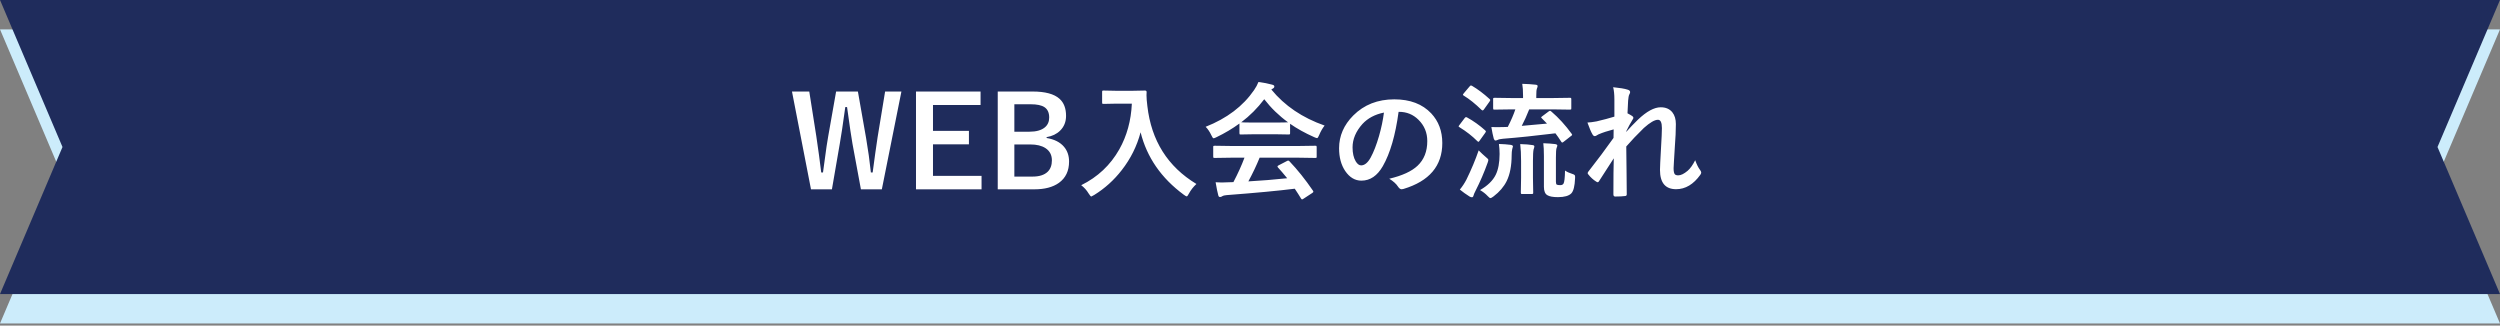
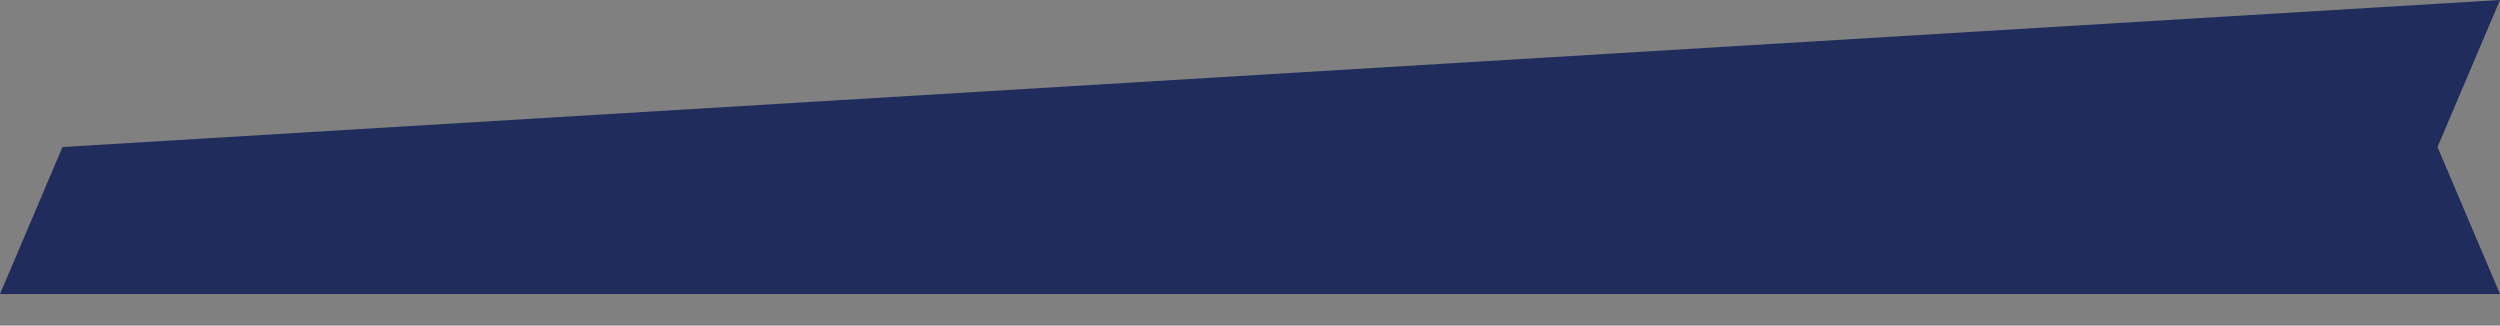
<svg xmlns="http://www.w3.org/2000/svg" width="476" height="62" viewBox="0 0 476 62" fill="none">
  <rect x="0" y="0" width="476" height="62" fill="#808080" stroke="none" />
-   <path d="M476 5.594H0L11.9 33.591L0 61.588H476L464.1 33.591L476 5.594Z" fill="#CCECFB" />
-   <path d="M476 -0.005H0L11.9 27.992L0 55.989H476L464.1 27.992L476 -0.005Z" fill="#1F2C5C" />
-   <path d="M171.629 17.426L167.902 36.047H163.918L162.312 27.375C162.133 26.407 161.789 24.079 161.281 20.391H160.941C160.488 23.688 160.145 25.985 159.91 27.282L158.398 36.047H154.414L150.793 17.426H154.086L155.422 25.922C155.797 28.43 156.109 30.735 156.359 32.836H156.699C156.777 32.305 156.883 31.532 157.016 30.516C157.281 28.477 157.504 26.969 157.684 25.993L159.195 17.426H163.344L164.902 26.274C165.285 28.5 165.59 30.688 165.816 32.836H166.156C166.234 32.297 166.398 31.082 166.648 29.192C166.812 27.989 166.961 26.969 167.094 26.133L168.523 17.426H171.629ZM186.699 17.426V19.993H177.641V24.915H184.484V27.481H177.641V33.481H186.887V36.047H174.406V17.426H186.699ZM189.969 17.426H196.613C199.004 17.426 200.711 17.887 201.734 18.809C202.562 19.551 202.977 20.633 202.977 22.055C202.977 23.196 202.598 24.137 201.84 24.879C201.191 25.52 200.336 25.93 199.273 26.11V26.274C200.742 26.516 201.848 27.075 202.59 27.95C203.23 28.707 203.551 29.645 203.551 30.762C203.551 32.536 202.906 33.887 201.617 34.817C200.469 35.637 198.914 36.047 196.953 36.047H189.969V17.426ZM193.133 19.852V25.079H195.969C197.297 25.079 198.289 24.801 198.945 24.247C199.492 23.786 199.766 23.161 199.766 22.372C199.766 21.457 199.465 20.801 198.863 20.403C198.309 20.036 197.438 19.852 196.25 19.852H193.133ZM193.133 27.504V33.622H196.59C197.887 33.622 198.852 33.313 199.484 32.696C200.016 32.172 200.281 31.45 200.281 30.528C200.281 29.512 199.875 28.739 199.062 28.207C198.344 27.739 197.383 27.504 196.18 27.504H193.133ZM205.859 35.262C209 33.715 211.418 31.442 213.113 28.442C214.559 25.872 215.355 22.969 215.504 19.735H212.527L210.137 19.782C209.996 19.782 209.91 19.766 209.879 19.735C209.855 19.704 209.844 19.633 209.844 19.524V17.497C209.844 17.372 209.863 17.297 209.902 17.274C209.934 17.25 210.012 17.239 210.137 17.239L212.527 17.286H215.598L218 17.239C218.211 17.239 218.316 17.332 218.316 17.52C218.301 17.739 218.293 17.946 218.293 18.141C218.293 18.641 218.348 19.325 218.457 20.192C219.215 26.778 222.328 31.723 227.797 35.028C227.195 35.59 226.723 36.196 226.379 36.844C226.191 37.211 226.047 37.395 225.945 37.395C225.867 37.395 225.684 37.29 225.395 37.079C221.105 33.922 218.363 29.957 217.168 25.184C216.473 27.817 215.277 30.219 213.582 32.391C212.105 34.297 210.355 35.876 208.332 37.126C208.004 37.321 207.82 37.419 207.781 37.419C207.688 37.419 207.52 37.227 207.277 36.844C206.902 36.219 206.43 35.692 205.859 35.262ZM234.453 30.024L231.277 30.071C231.145 30.071 231.062 30.055 231.031 30.024C231.008 29.993 230.996 29.922 230.996 29.813V28.008C230.996 27.883 231.012 27.809 231.043 27.786C231.074 27.762 231.152 27.75 231.277 27.75L234.453 27.797H247.238L250.414 27.75C250.547 27.75 250.629 27.766 250.66 27.797C250.684 27.829 250.695 27.899 250.695 28.008V29.813C250.695 29.93 250.68 30.004 250.648 30.036C250.625 30.059 250.547 30.071 250.414 30.071L247.238 30.024H239.832C239.238 31.485 238.523 32.989 237.688 34.536C240.188 34.395 242.652 34.196 245.082 33.938C244.348 33.04 243.766 32.36 243.336 31.899C243.266 31.821 243.23 31.754 243.23 31.7C243.23 31.622 243.312 31.544 243.477 31.465L245.012 30.669C245.121 30.606 245.207 30.575 245.27 30.575C245.34 30.575 245.422 30.622 245.516 30.715C247.031 32.301 248.52 34.161 249.98 36.294C250.035 36.372 250.062 36.438 250.062 36.493C250.062 36.571 249.996 36.653 249.863 36.739L248.199 37.829C248.059 37.922 247.965 37.969 247.918 37.969C247.855 37.969 247.789 37.915 247.719 37.805C247.398 37.266 247 36.641 246.523 35.93C243.422 36.321 239.102 36.727 233.562 37.149C233.195 37.172 232.906 37.247 232.695 37.372C232.578 37.465 232.441 37.512 232.285 37.512C232.113 37.512 232.004 37.399 231.957 37.172C231.809 36.649 231.641 35.825 231.453 34.7C231.82 34.731 232.207 34.747 232.613 34.747C233.004 34.747 233.488 34.731 234.066 34.7L234.84 34.676C235.691 33.059 236.395 31.508 236.949 30.024H234.453ZM252.207 23.907C251.801 24.422 251.457 25.02 251.176 25.7C251.02 26.098 250.883 26.297 250.766 26.297C250.68 26.297 250.496 26.235 250.215 26.11C248.473 25.336 246.945 24.489 245.633 23.567V25.348C245.633 25.473 245.617 25.547 245.586 25.571C245.555 25.594 245.484 25.606 245.375 25.606L242.656 25.559H238.965L236.246 25.606C236.121 25.606 236.047 25.59 236.023 25.559C236 25.528 235.988 25.457 235.988 25.348V23.52C234.676 24.481 233.227 25.344 231.641 26.11C231.352 26.258 231.16 26.332 231.066 26.332C230.957 26.332 230.812 26.133 230.633 25.735C230.328 25.086 229.969 24.555 229.555 24.141C233.594 22.547 236.664 20.223 238.766 17.169C239.133 16.637 239.414 16.118 239.609 15.61C240.586 15.735 241.449 15.903 242.199 16.114C242.488 16.184 242.633 16.294 242.633 16.442C242.633 16.622 242.555 16.75 242.398 16.829C242.297 16.875 242.184 16.946 242.059 17.04C244.598 20.141 247.98 22.43 252.207 23.907ZM236.328 23.286C236.609 23.317 237.488 23.332 238.965 23.332H242.656C244.031 23.332 244.895 23.317 245.246 23.286C243.52 22.036 242.008 20.571 240.711 18.891C239.445 20.571 237.984 22.036 236.328 23.286ZM266.293 21.294C265.691 25.739 264.691 29.184 263.293 31.629C262.238 33.473 260.875 34.395 259.203 34.395C257.992 34.395 256.969 33.786 256.133 32.567C255.352 31.411 254.961 29.965 254.961 28.231C254.961 25.879 255.863 23.797 257.668 21.985C259.715 19.938 262.316 18.915 265.473 18.915C268.48 18.915 270.824 19.805 272.504 21.586C273.91 23.086 274.613 24.969 274.613 27.235C274.613 31.579 272.148 34.493 267.219 35.977C267.078 36.016 266.961 36.036 266.867 36.036C266.633 36.036 266.406 35.872 266.188 35.544C265.844 35.004 265.285 34.501 264.512 34.032C266.98 33.446 268.777 32.622 269.902 31.559C271.137 30.395 271.754 28.829 271.754 26.86C271.754 25.258 271.195 23.907 270.078 22.805C269.062 21.797 267.832 21.294 266.387 21.294H266.293ZM263.504 21.434C261.793 21.778 260.426 22.504 259.402 23.614C258.152 25.02 257.527 26.5 257.527 28.055C257.527 29.157 257.727 30.044 258.125 30.715C258.438 31.231 258.781 31.489 259.156 31.489C259.812 31.489 260.414 31 260.961 30.024C261.547 28.954 262.082 27.579 262.566 25.899C263.004 24.375 263.316 22.887 263.504 21.434ZM295.402 21.258C296.777 22.438 298.059 23.844 299.246 25.477C299.309 25.571 299.34 25.637 299.34 25.676C299.34 25.731 299.262 25.809 299.105 25.911L297.758 26.965C297.625 27.082 297.52 27.141 297.441 27.141C297.387 27.141 297.324 27.086 297.254 26.977C296.879 26.383 296.512 25.852 296.152 25.383C292.332 25.852 289.012 26.196 286.191 26.415C285.676 26.461 285.332 26.536 285.16 26.637C284.996 26.715 284.852 26.754 284.727 26.754C284.602 26.754 284.496 26.633 284.41 26.391C284.254 25.821 284.102 25.086 283.953 24.188C284.359 24.204 284.73 24.211 285.066 24.211C285.301 24.211 285.723 24.204 286.332 24.188L287.082 24.165C287.715 22.922 288.195 21.809 288.523 20.825H287.844L284.562 20.872C284.438 20.872 284.359 20.856 284.328 20.825C284.305 20.794 284.293 20.723 284.293 20.614V18.879C284.293 18.754 284.309 18.68 284.34 18.657C284.371 18.633 284.445 18.622 284.562 18.622L287.844 18.669H289.988V18.258C289.988 17.297 289.938 16.532 289.836 15.961C290.773 15.985 291.621 16.04 292.379 16.125C292.637 16.149 292.766 16.235 292.766 16.383C292.766 16.493 292.719 16.661 292.625 16.887C292.547 17.067 292.508 17.508 292.508 18.211V18.669H295.602L298.906 18.622C299.039 18.622 299.117 18.637 299.141 18.669C299.164 18.7 299.176 18.77 299.176 18.879V20.614C299.176 20.739 299.16 20.813 299.129 20.836C299.098 20.86 299.023 20.872 298.906 20.872L295.602 20.825H291.16C290.699 21.997 290.227 23.044 289.742 23.965C291.984 23.778 293.586 23.633 294.547 23.532C294.266 23.219 293.938 22.883 293.562 22.524C293.477 22.446 293.434 22.387 293.434 22.348C293.434 22.301 293.508 22.227 293.656 22.125L294.875 21.211C294.984 21.133 295.07 21.094 295.133 21.094C295.195 21.094 295.285 21.149 295.402 21.258ZM297.98 32.473C298.355 32.731 298.801 32.938 299.316 33.094C299.59 33.18 299.754 33.258 299.809 33.329C299.871 33.399 299.902 33.52 299.902 33.692C299.902 33.754 299.898 33.844 299.891 33.961C299.836 35.422 299.598 36.376 299.176 36.821C298.699 37.297 297.852 37.536 296.633 37.536C295.695 37.536 295.027 37.415 294.629 37.172C294.184 36.922 293.961 36.387 293.961 35.567V29.707C293.961 28.661 293.922 27.848 293.844 27.27C294.727 27.301 295.48 27.356 296.105 27.434C296.379 27.481 296.516 27.575 296.516 27.715C296.516 27.801 296.465 27.969 296.363 28.219C296.285 28.446 296.246 29.055 296.246 30.047V34.583C296.246 34.887 296.301 35.079 296.41 35.157C296.543 35.219 296.762 35.251 297.066 35.251C297.363 35.251 297.57 35.157 297.688 34.969C297.859 34.688 297.957 33.856 297.98 32.473ZM281.797 36.188C283.242 35.36 284.238 34.391 284.785 33.282C285.27 32.297 285.516 30.981 285.523 29.332C285.523 28.676 285.48 28.036 285.395 27.411C286.223 27.434 286.961 27.489 287.609 27.575C287.914 27.629 288.066 27.727 288.066 27.868C288.066 27.883 288.02 28.059 287.926 28.395C287.855 28.715 287.82 29.106 287.82 29.567C287.812 31.567 287.496 33.204 286.871 34.477C286.332 35.563 285.504 36.532 284.387 37.383C284.09 37.61 283.891 37.723 283.789 37.723C283.672 37.723 283.488 37.586 283.238 37.313C282.855 36.899 282.375 36.524 281.797 36.188ZM289.449 27.434C290.488 27.465 291.266 27.528 291.781 27.622C292.023 27.645 292.145 27.735 292.145 27.891C292.145 27.969 292.125 28.067 292.086 28.184C292.039 28.325 292.008 28.419 291.992 28.465C291.914 28.832 291.875 29.551 291.875 30.622V33.868L291.922 36.669C291.922 36.794 291.906 36.872 291.875 36.903C291.844 36.926 291.77 36.938 291.652 36.938H289.824C289.699 36.938 289.625 36.922 289.602 36.891C289.578 36.86 289.566 36.786 289.566 36.669L289.613 33.868V30.645C289.613 29.379 289.559 28.309 289.449 27.434ZM277.953 36.094C278.422 35.532 278.84 34.899 279.207 34.196C280.145 32.282 280.922 30.426 281.539 28.629C282.016 29.114 282.453 29.524 282.852 29.86C283.203 30.125 283.379 30.325 283.379 30.457C283.379 30.559 283.332 30.743 283.238 31.008C282.582 32.836 281.82 34.602 280.953 36.305C280.727 36.743 280.594 37.055 280.555 37.243C280.5 37.454 280.402 37.559 280.262 37.559C280.113 37.559 279.961 37.512 279.805 37.419C279.133 36.997 278.516 36.555 277.953 36.094ZM280.285 16.348C281.371 16.989 282.477 17.821 283.602 18.844C283.695 18.915 283.742 18.985 283.742 19.055C283.742 19.102 283.695 19.2 283.602 19.348L282.523 20.86C282.422 20.977 282.344 21.036 282.289 21.036C282.25 21.036 282.184 21 282.09 20.93C280.902 19.766 279.773 18.86 278.703 18.211C278.594 18.149 278.539 18.094 278.539 18.047C278.539 17.993 278.594 17.899 278.703 17.766L279.805 16.465C279.914 16.332 280.004 16.266 280.074 16.266C280.121 16.266 280.191 16.294 280.285 16.348ZM279.348 22.372C280.543 23.028 281.688 23.844 282.781 24.821C282.875 24.915 282.922 24.977 282.922 25.008C282.922 25.055 282.875 25.153 282.781 25.301L281.68 26.836C281.609 26.946 281.547 27 281.492 27C281.438 27 281.363 26.954 281.27 26.86C280.309 25.899 279.188 25.024 277.906 24.235C277.781 24.165 277.719 24.11 277.719 24.071C277.719 24.016 277.773 23.922 277.883 23.79L278.867 22.489C278.977 22.356 279.066 22.29 279.137 22.29C279.184 22.29 279.254 22.317 279.348 22.372ZM307.145 16.606C308.418 16.731 309.328 16.883 309.875 17.063C310.211 17.149 310.379 17.309 310.379 17.544C310.379 17.653 310.324 17.805 310.215 18C310.113 18.188 310.039 18.582 309.992 19.184C309.961 19.794 309.922 20.59 309.875 21.575C310.242 21.762 310.547 21.938 310.789 22.102C310.93 22.204 311 22.317 311 22.442C311 22.512 310.961 22.602 310.883 22.711C310.422 23.461 310.008 24.219 309.641 24.985V25.102C310.312 24.344 311.055 23.571 311.867 22.782C313.516 21.211 314.961 20.426 316.203 20.426C317.164 20.426 317.902 20.747 318.418 21.387C318.863 21.95 319.086 22.696 319.086 23.625C319.086 24.852 319.02 26.305 318.887 27.985C318.855 28.594 318.801 29.493 318.723 30.68C318.676 31.313 318.652 31.758 318.652 32.016C318.652 32.618 318.734 33.008 318.898 33.188C319.023 33.321 319.238 33.387 319.543 33.387C320.043 33.387 320.637 33.098 321.324 32.52C321.816 32.098 322.297 31.426 322.766 30.504C323.055 31.309 323.352 31.911 323.656 32.309C323.828 32.528 323.914 32.711 323.914 32.86C323.914 32.969 323.859 33.106 323.75 33.27C322.438 35.106 320.898 36.024 319.133 36.024C317.086 36.024 316.062 34.801 316.062 32.356C316.062 31.864 316.125 30.52 316.25 28.325C316.367 26.364 316.426 25.051 316.426 24.387C316.426 23.332 316.176 22.805 315.676 22.805C315.051 22.805 314.156 23.325 312.992 24.364C311.688 25.637 310.57 26.813 309.641 27.891C309.641 28.461 309.66 30.133 309.699 32.907C309.723 34.665 309.734 36.024 309.734 36.985C309.734 37.211 309.621 37.325 309.395 37.325C308.98 37.387 308.359 37.419 307.531 37.419C307.305 37.419 307.191 37.282 307.191 37.008C307.191 33.876 307.215 31.586 307.262 30.141C306.48 31.368 305.551 32.809 304.473 34.465C304.387 34.622 304.301 34.7 304.215 34.7C304.152 34.7 304.055 34.661 303.922 34.583C303.352 34.223 302.855 33.774 302.434 33.235C302.34 33.141 302.293 33.055 302.293 32.977C302.293 32.844 302.363 32.708 302.504 32.567C304.105 30.528 305.676 28.426 307.215 26.262C307.215 25.559 307.223 25.016 307.238 24.633C306.098 24.93 305.137 25.247 304.355 25.582C304.309 25.606 304.234 25.649 304.133 25.711C303.922 25.852 303.766 25.922 303.664 25.922C303.469 25.922 303.309 25.794 303.184 25.536C302.949 25.153 302.637 24.419 302.246 23.332C302.699 23.317 303.281 23.243 303.992 23.11C305.266 22.813 306.395 22.512 307.379 22.207V18.938C307.379 17.985 307.301 17.207 307.145 16.606Z" fill="white" />
+   <path d="M476 -0.005L11.9 27.992L0 55.989H476L464.1 27.992L476 -0.005Z" fill="#1F2C5C" />
</svg>